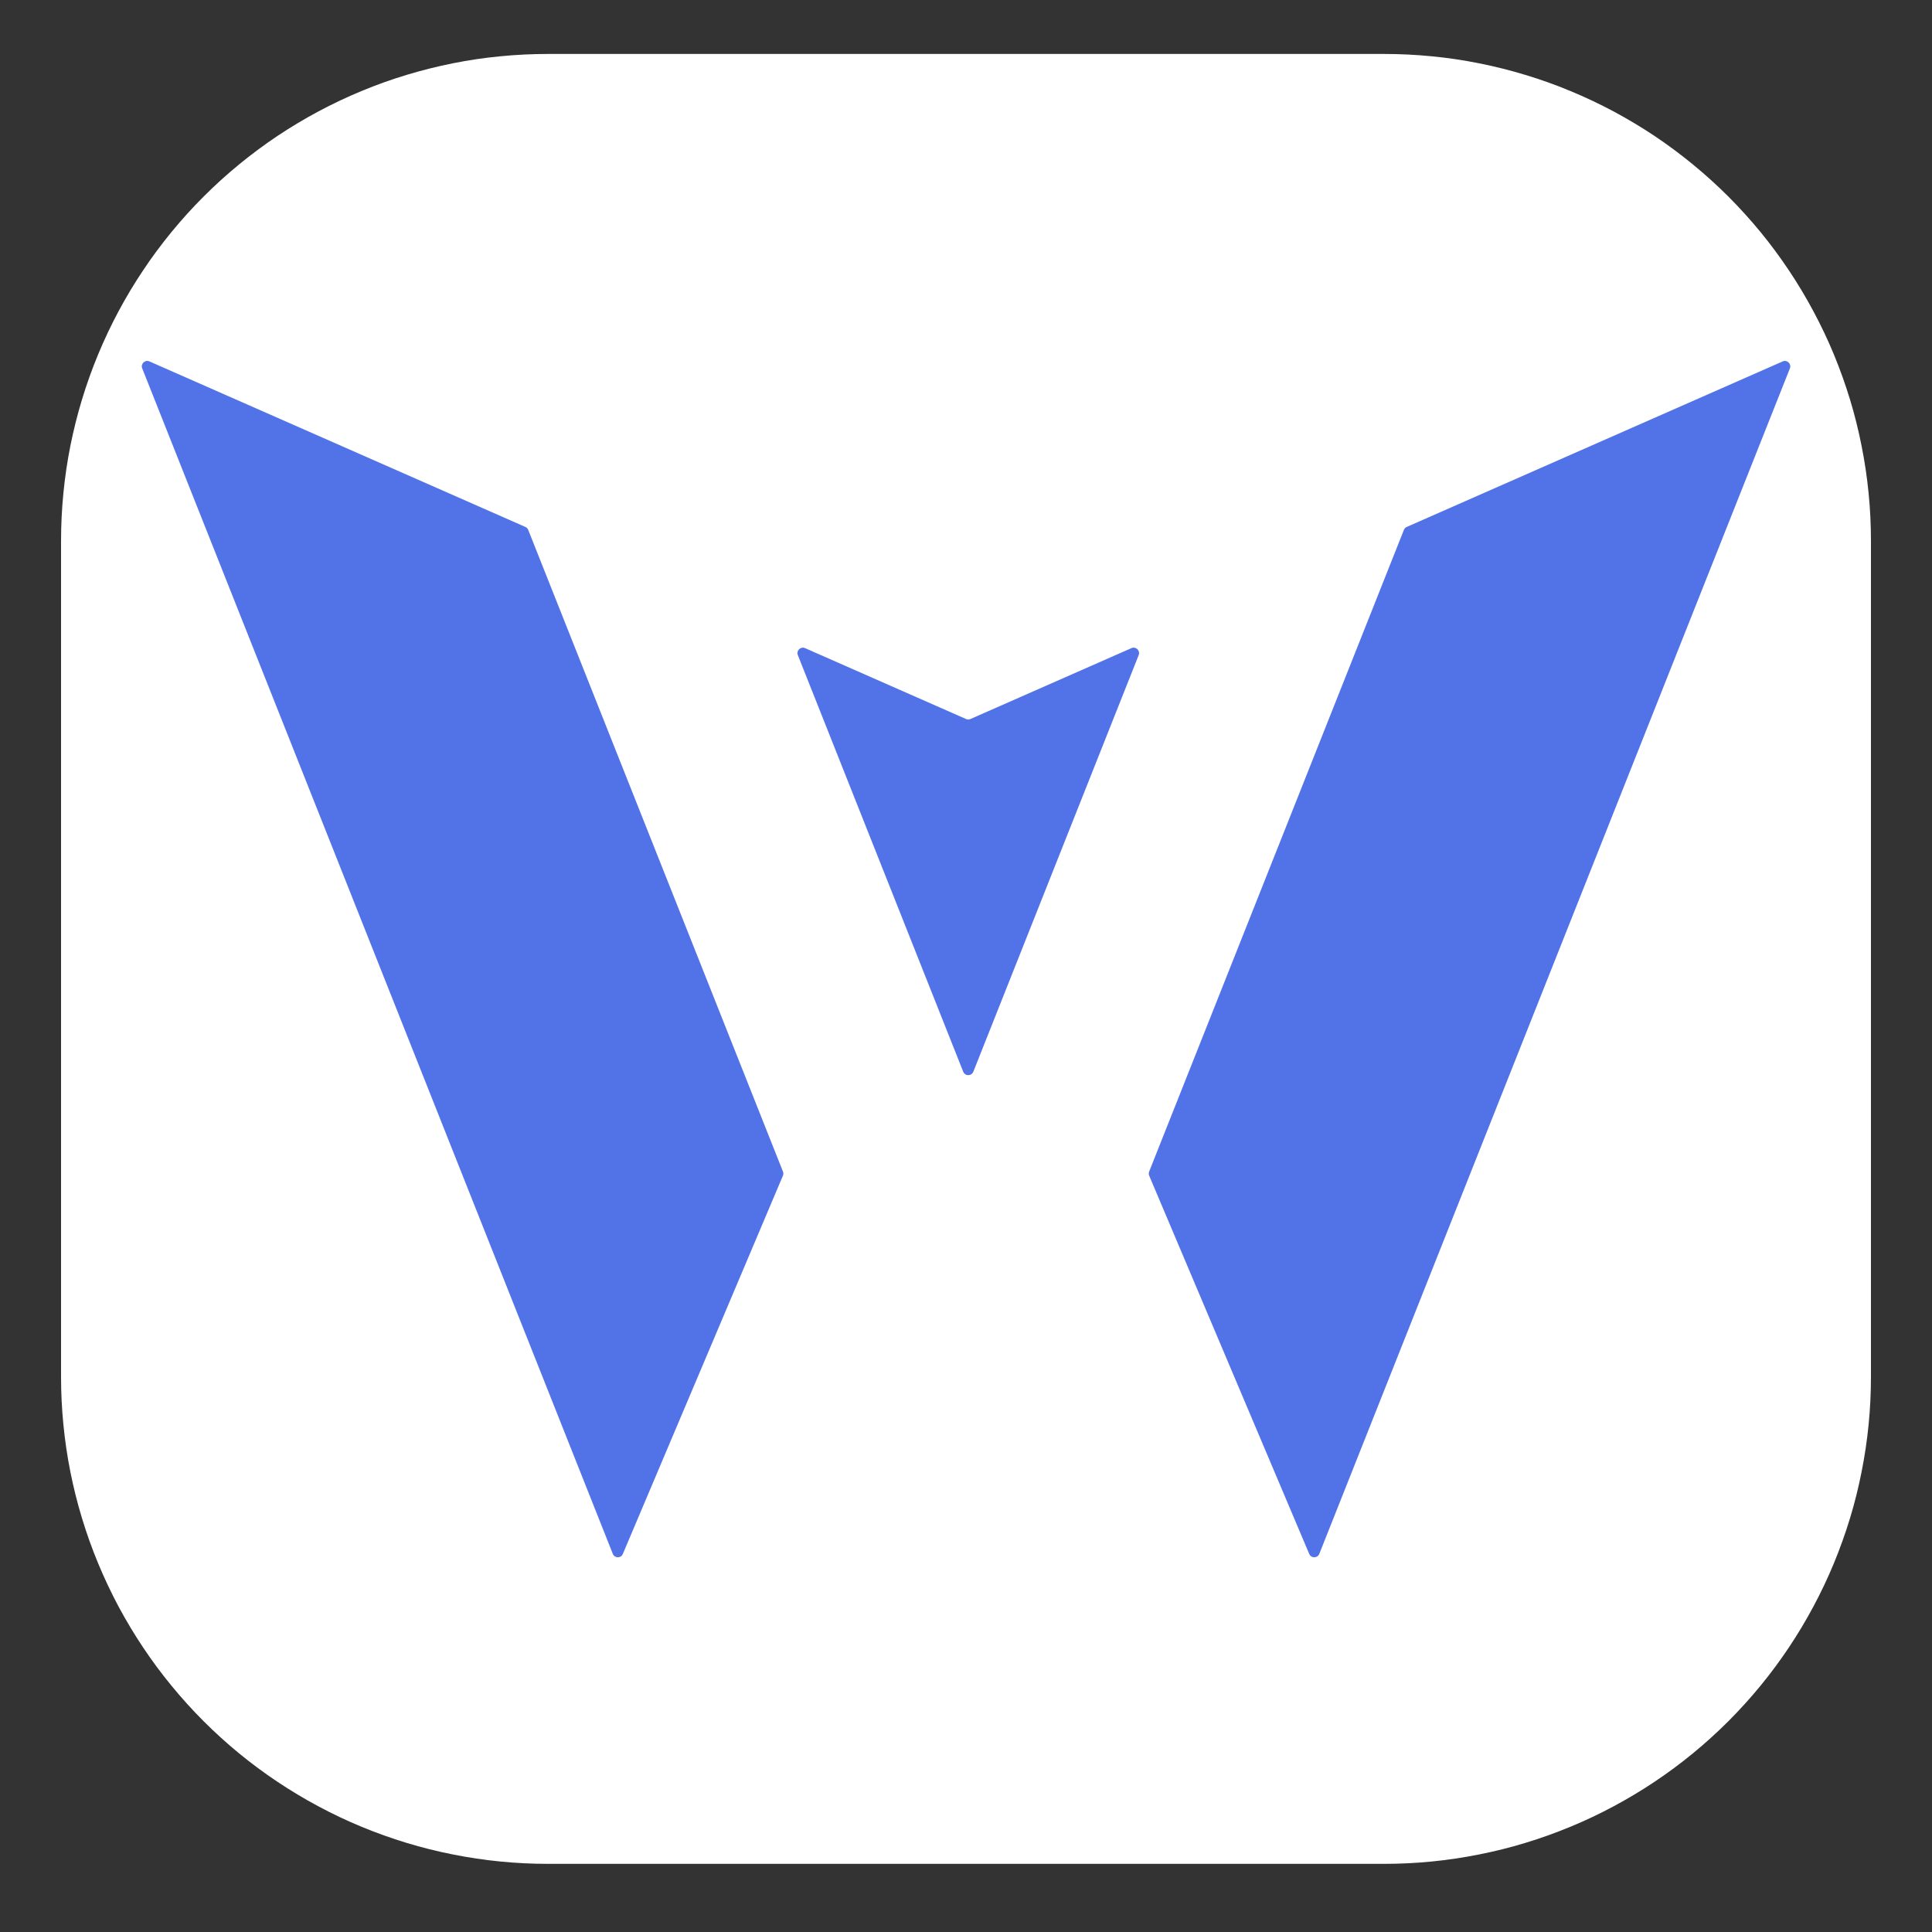
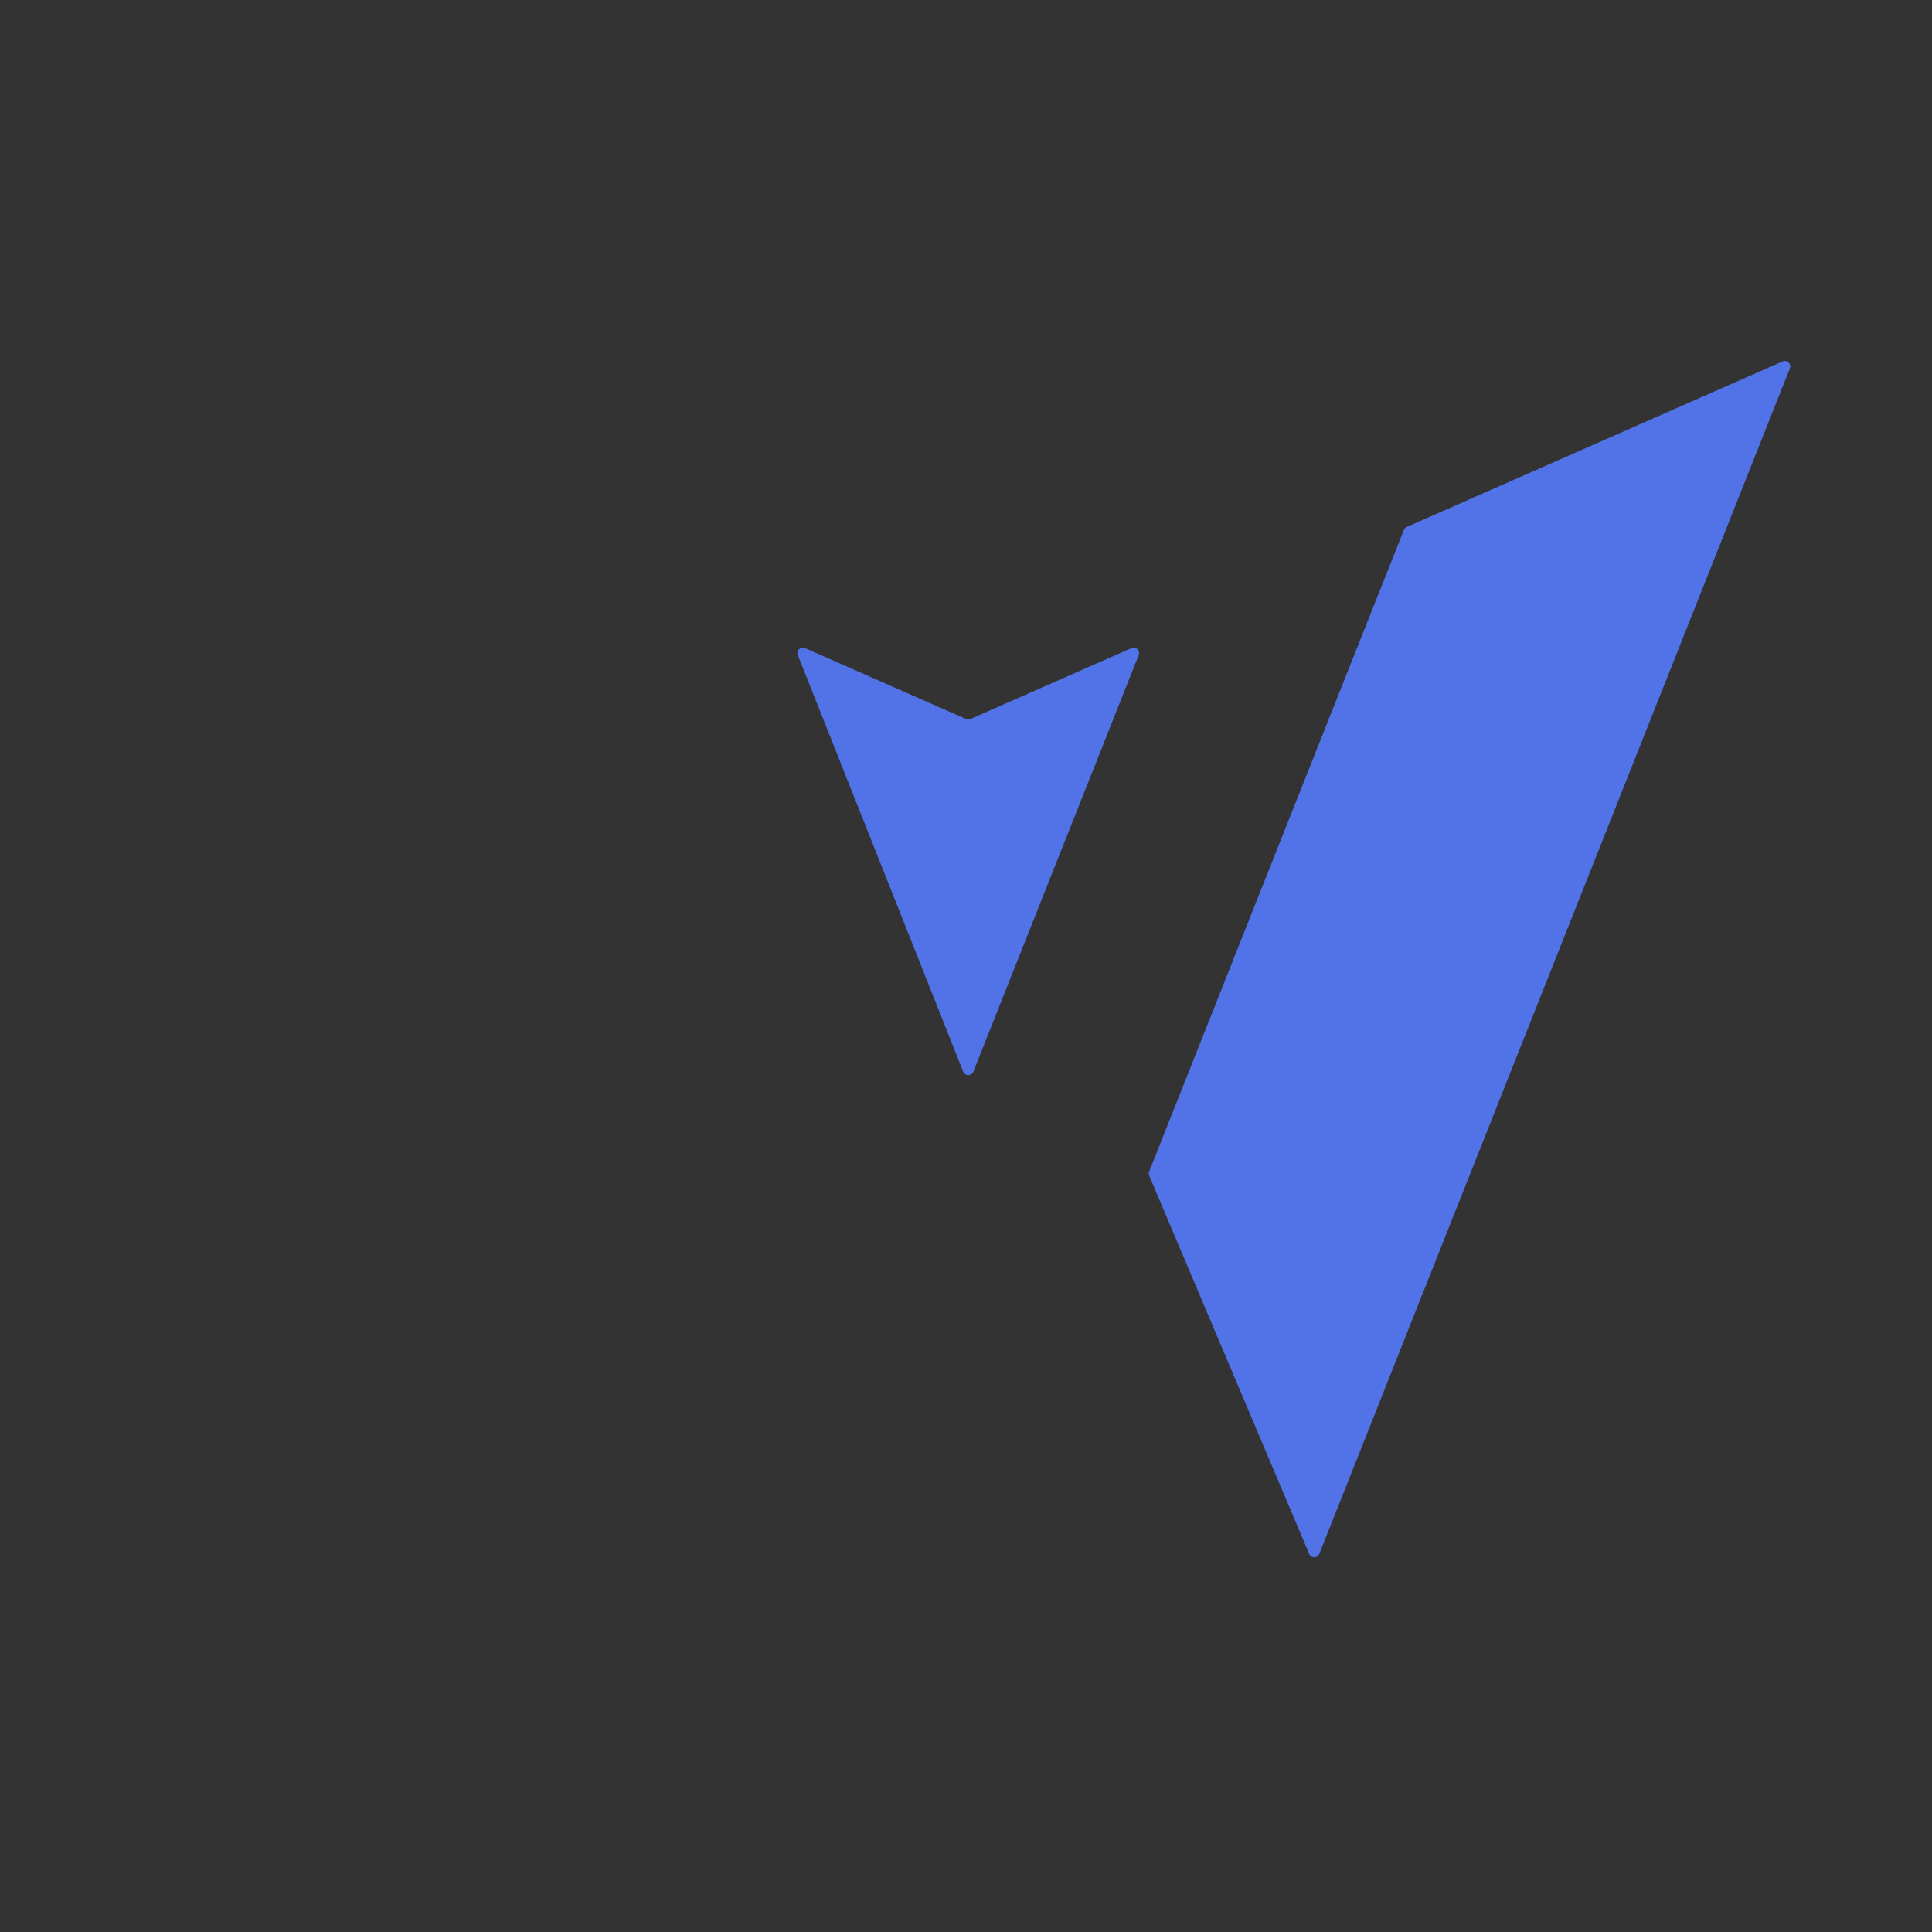
<svg xmlns="http://www.w3.org/2000/svg" width="180" zoomAndPan="magnify" viewBox="0 0 135 135" height="180" preserveAspectRatio="xMidYMid meet" version="1.0">
  <rect x="0" y="0" width="135" height="135" fill="#333333" stroke="none" />
  <defs>
    <clipPath id="f2f2749690">
-       <path d="M 4.266 3.77 L 130.828 3.77 L 130.828 130.332 L 4.266 130.332 Z M 4.266 3.77 " clip-rule="nonzero" />
-     </clipPath>
+       </clipPath>
    <clipPath id="7c42aa794c">
-       <path d="M 38.289 3.77 L 96.711 3.77 C 97.824 3.77 98.938 3.824 100.047 3.934 C 101.152 4.039 102.254 4.203 103.348 4.422 C 104.441 4.641 105.52 4.91 106.586 5.234 C 107.652 5.555 108.699 5.93 109.73 6.359 C 110.762 6.785 111.766 7.262 112.75 7.785 C 113.73 8.312 114.688 8.883 115.613 9.5 C 116.539 10.121 117.434 10.785 118.293 11.492 C 119.156 12.199 119.98 12.945 120.77 13.734 C 121.555 14.52 122.305 15.348 123.012 16.207 C 123.719 17.07 124.379 17.961 125 18.891 C 125.617 19.816 126.191 20.77 126.715 21.754 C 127.242 22.734 127.719 23.742 128.145 24.77 C 128.57 25.801 128.945 26.848 129.27 27.914 C 129.594 28.98 129.863 30.062 130.078 31.152 C 130.297 32.246 130.461 33.348 130.57 34.457 C 130.68 35.566 130.734 36.676 130.734 37.793 L 130.734 96.215 C 130.734 97.328 130.68 98.441 130.57 99.547 C 130.461 100.656 130.297 101.758 130.078 102.852 C 129.863 103.945 129.594 105.023 129.27 106.09 C 128.945 107.156 128.57 108.203 128.145 109.234 C 127.719 110.262 127.242 111.27 126.715 112.254 C 126.191 113.234 125.617 114.191 125 115.117 C 124.379 116.043 123.719 116.938 123.012 117.797 C 122.305 118.66 121.555 119.484 120.77 120.273 C 119.98 121.059 119.156 121.809 118.293 122.516 C 117.434 123.223 116.539 123.883 115.613 124.504 C 114.688 125.121 113.73 125.695 112.75 126.219 C 111.766 126.746 110.762 127.223 109.73 127.648 C 108.699 128.074 107.652 128.449 106.586 128.773 C 105.52 129.098 104.441 129.367 103.348 129.582 C 102.254 129.801 101.152 129.965 100.047 130.074 C 98.938 130.184 97.824 130.238 96.711 130.238 L 38.289 130.238 C 37.172 130.238 36.062 130.184 34.953 130.074 C 33.844 129.965 32.742 129.801 31.648 129.582 C 30.559 129.367 29.477 129.098 28.41 128.773 C 27.344 128.449 26.297 128.074 25.266 127.648 C 24.238 127.223 23.23 126.746 22.25 126.219 C 21.266 125.695 20.312 125.121 19.387 124.504 C 18.457 123.883 17.566 123.223 16.703 122.516 C 15.844 121.809 15.016 121.059 14.23 120.273 C 13.441 119.484 12.695 118.66 11.988 117.797 C 11.281 116.938 10.617 116.043 10 115.117 C 9.379 114.191 8.809 113.234 8.281 112.254 C 7.758 111.27 7.281 110.262 6.855 109.234 C 6.426 108.203 6.055 107.156 5.73 106.09 C 5.406 105.023 5.137 103.945 4.918 102.852 C 4.699 101.758 4.539 100.656 4.43 99.547 C 4.32 98.441 4.266 97.328 4.266 96.215 L 4.266 37.793 C 4.266 36.676 4.32 35.566 4.43 34.457 C 4.539 33.348 4.699 32.246 4.918 31.152 C 5.137 30.062 5.406 28.98 5.73 27.914 C 6.055 26.848 6.426 25.801 6.855 24.77 C 7.281 23.742 7.758 22.734 8.281 21.754 C 8.809 20.77 9.379 19.816 10 18.891 C 10.617 17.961 11.281 17.07 11.988 16.207 C 12.695 15.348 13.441 14.52 14.23 13.734 C 15.016 12.945 15.844 12.199 16.703 11.492 C 17.566 10.785 18.457 10.121 19.387 9.5 C 20.312 8.883 21.266 8.312 22.25 7.785 C 23.23 7.262 24.238 6.785 25.266 6.359 C 26.297 5.93 27.344 5.555 28.41 5.234 C 29.477 4.91 30.559 4.641 31.648 4.422 C 32.742 4.203 33.844 4.039 34.953 3.934 C 36.062 3.824 37.172 3.77 38.289 3.77 Z M 38.289 3.77 " clip-rule="nonzero" />
-     </clipPath>
+       </clipPath>
    <clipPath id="be3b7752dd">
      <path d="M 80 25.113 L 125.117 25.113 L 125.117 109 L 80 109 Z M 80 25.113 " clip-rule="nonzero" />
    </clipPath>
    <clipPath id="91c441790d">
-       <path d="M 9.719 25.113 L 55 25.113 L 55 109 L 9.719 109 Z M 9.719 25.113 " clip-rule="nonzero" />
-     </clipPath>
+       </clipPath>
  </defs>
  <g clip-path="url(#f2f2749690)">
    <g clip-path="url(#7c42aa794c)">
      <path fill="#ffffff" d="M 4.266 130.238 L 130.734 130.238 L 130.734 3.77 L 4.266 3.77 Z M 4.266 130.238 " fill-opacity="1" fill-rule="nonzero" />
    </g>
  </g>
  <g clip-path="url(#be3b7752dd)">
    <path fill="#5273e8" d="M 124.566 25.254 L 98.297 36.82 C 98.203 36.859 98.133 36.934 98.098 37.027 L 80.297 81.867 C 80.262 81.961 80.262 82.062 80.301 82.152 L 91.484 108.586 C 91.617 108.898 92.062 108.891 92.188 108.578 L 125.07 25.742 C 125.195 25.426 124.875 25.117 124.566 25.254 " fill-opacity="1" fill-rule="nonzero" />
  </g>
  <g clip-path="url(#91c441790d)">
-     <path fill="#5273e8" d="M 43.52 108.586 L 54.707 82.152 C 54.746 82.062 54.746 81.961 54.711 81.867 L 36.91 37.027 C 36.875 36.934 36.801 36.859 36.711 36.82 L 10.441 25.254 C 10.129 25.117 9.809 25.426 9.938 25.742 L 42.82 108.578 C 42.945 108.891 43.391 108.898 43.52 108.586 " fill-opacity="1" fill-rule="nonzero" />
-   </g>
+     </g>
  <path fill="#5273e8" d="M 79.059 45.289 L 67.809 50.242 C 67.715 50.285 67.602 50.285 67.504 50.242 L 56.254 45.289 C 55.945 45.152 55.625 45.461 55.75 45.777 L 67.305 74.887 C 67.434 75.207 67.883 75.207 68.012 74.887 L 79.566 45.777 C 79.691 45.461 79.371 45.152 79.059 45.289 " fill-opacity="1" fill-rule="nonzero" />
</svg>